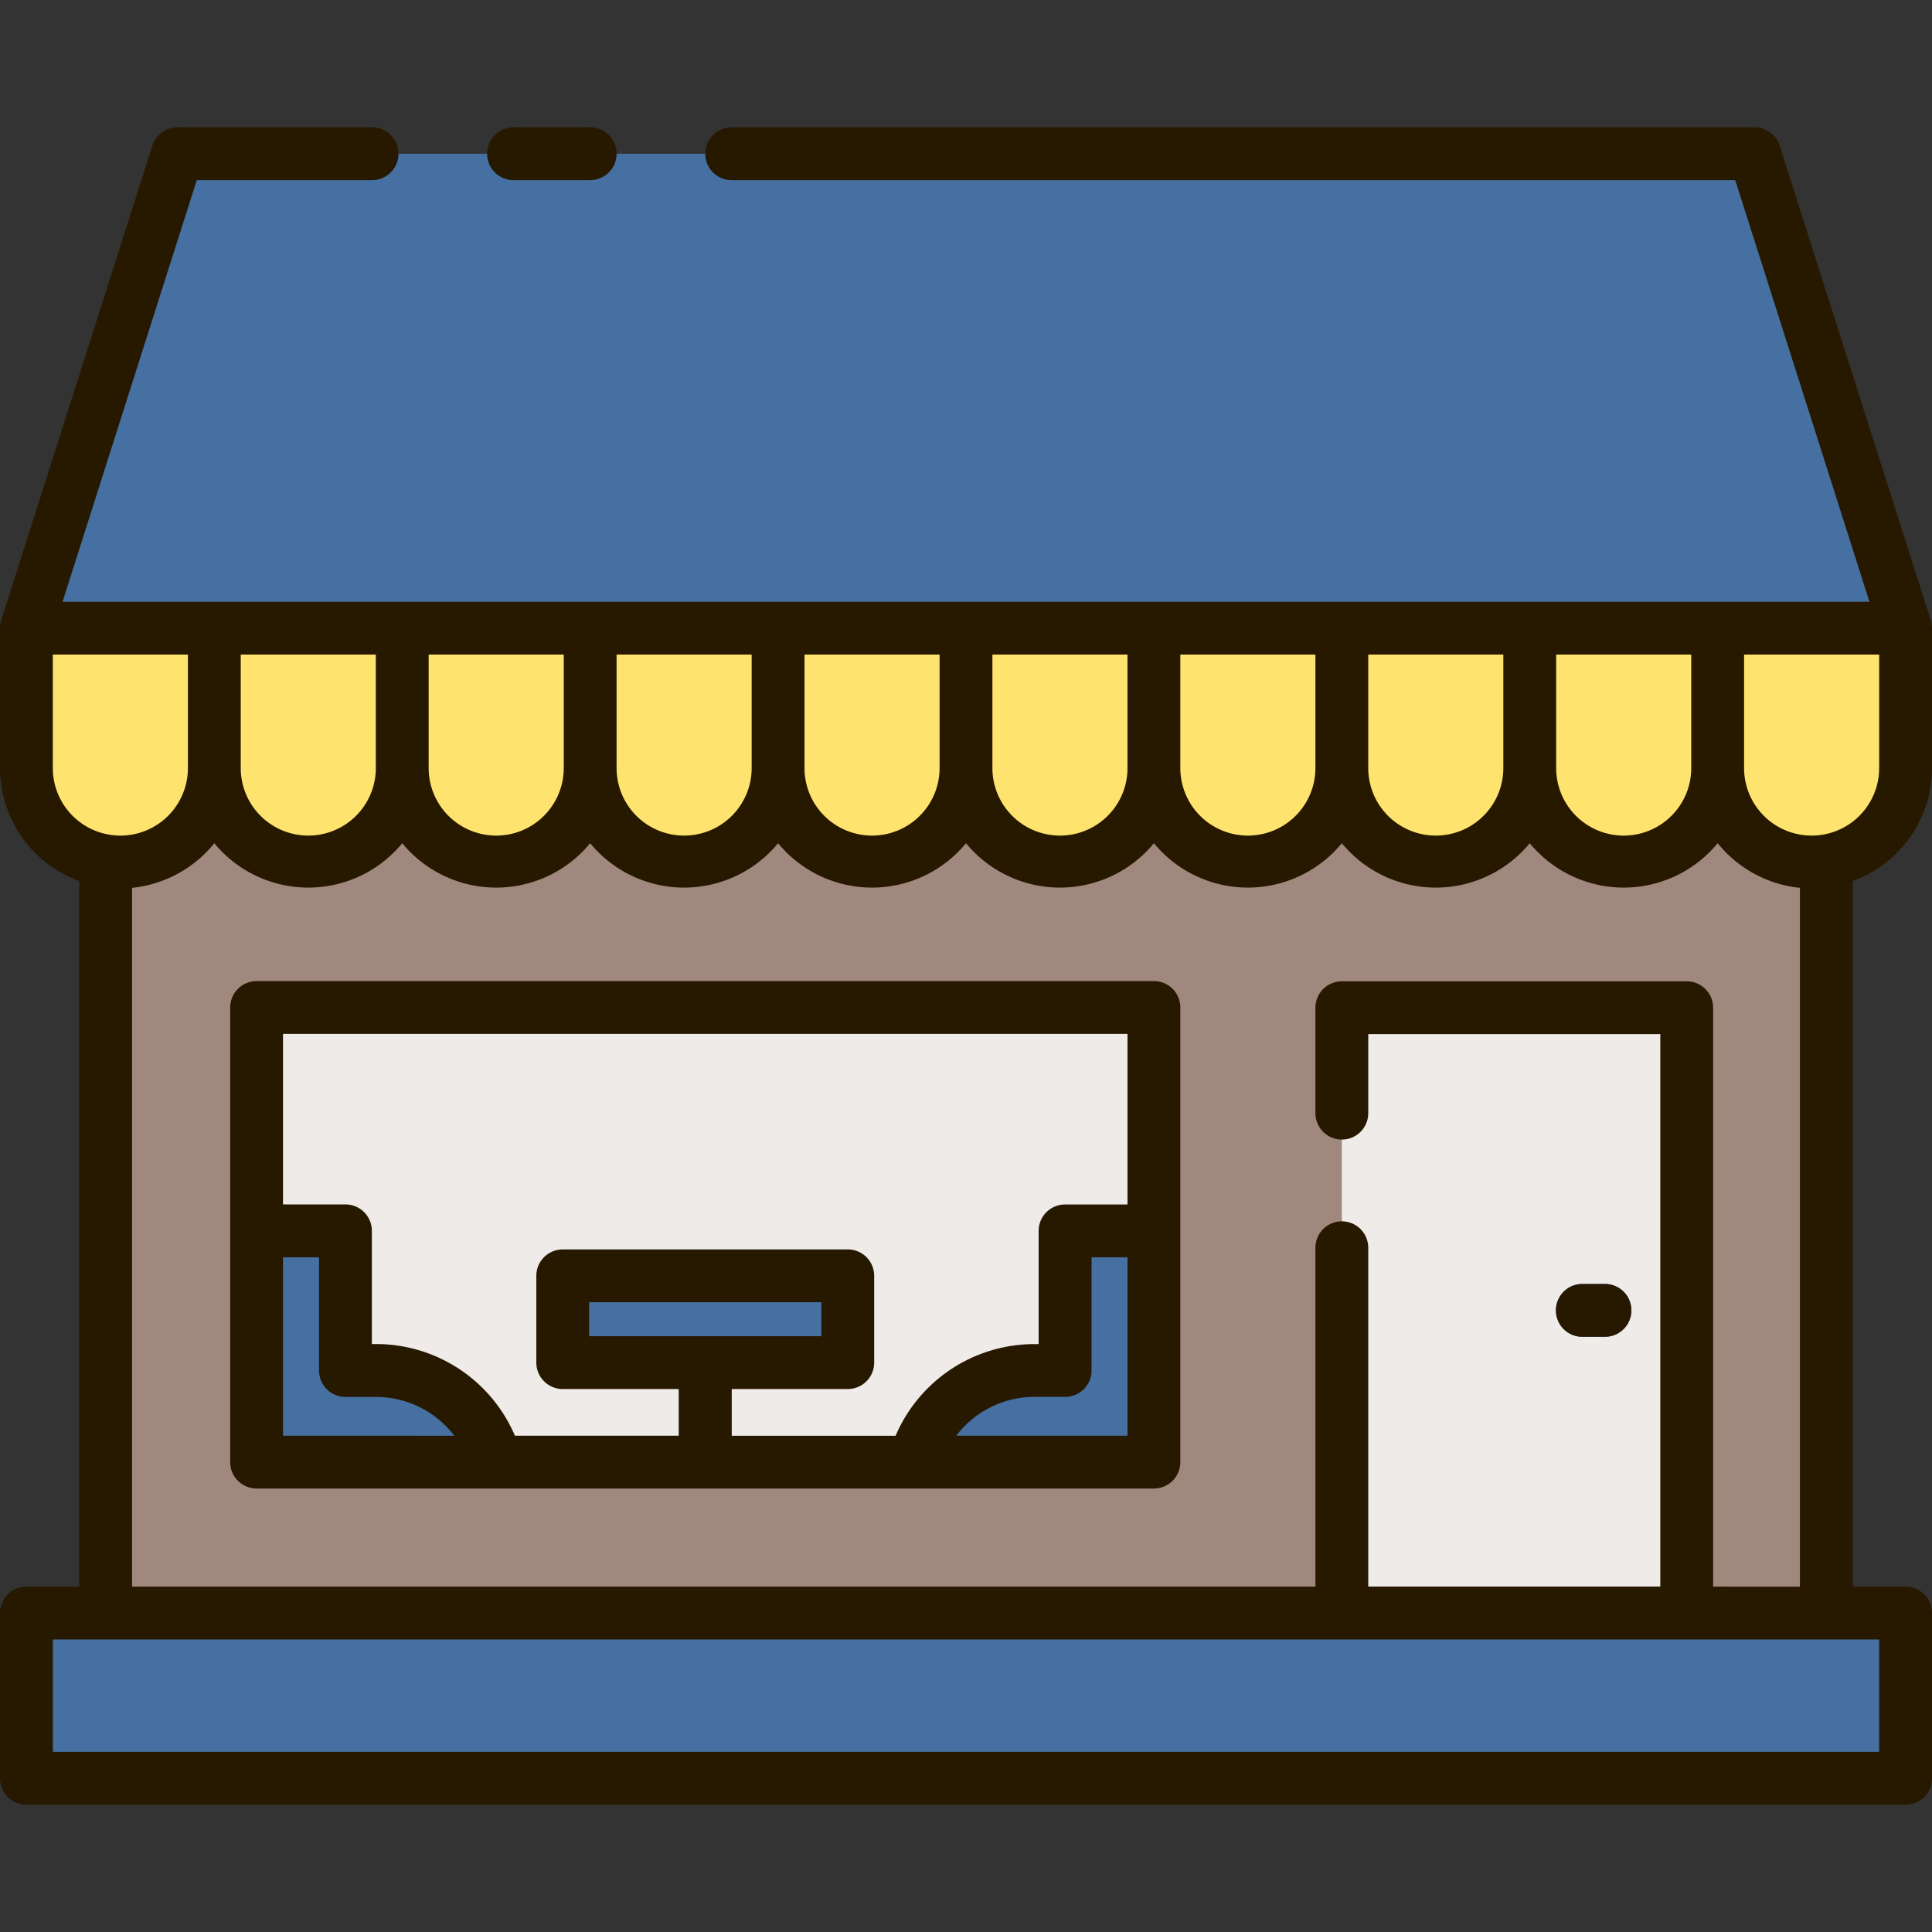
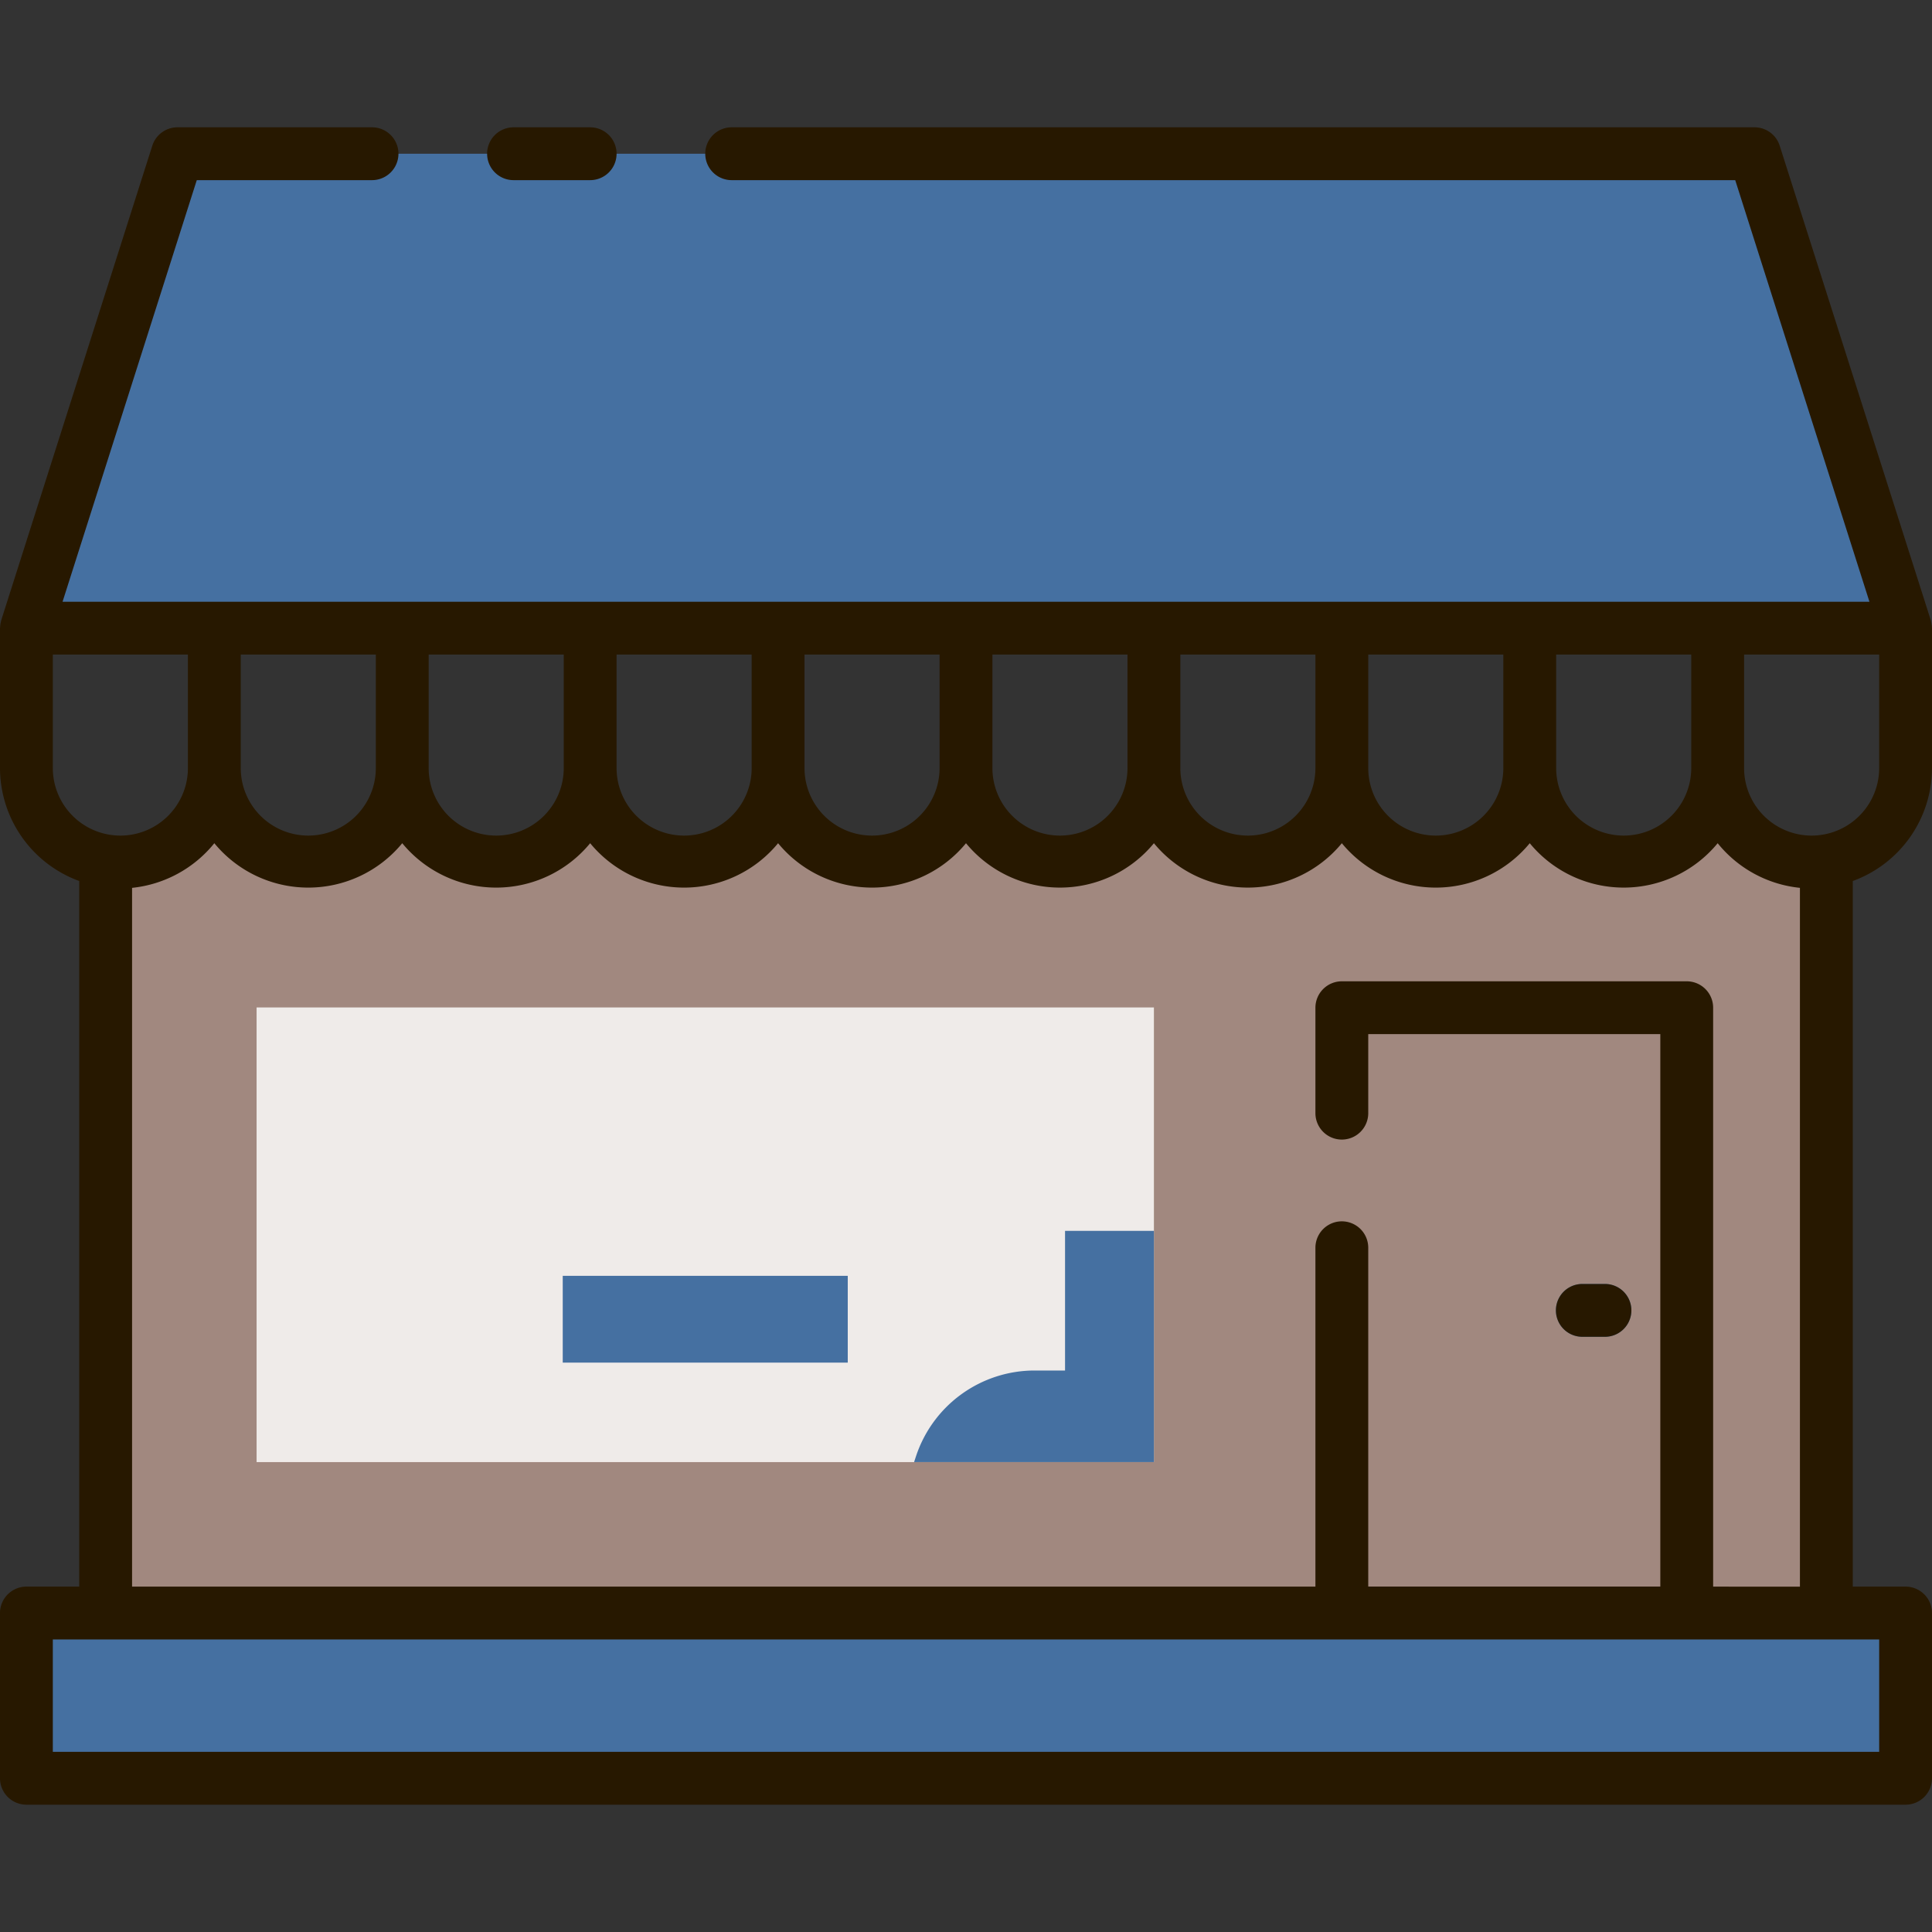
<svg xmlns="http://www.w3.org/2000/svg" id="Layer_2" height="512" viewBox="0 0 128 128" width="512" data-name="Layer 2">
  <rect x="0" y="0" width="128" height="128" fill="#333333" stroke="none" />
  <path d="m1.75 106.868h124.5v10.947h-124.5z" fill="#4570a1" />
-   <path d="m113.8 41.618h-112.05v9.267a6.225 6.225 0 0 0 6.225 6.225 6.225 6.225 0 0 0 6.225-6.225 6.225 6.225 0 1 0 12.45 0 6.225 6.225 0 1 0 12.45 0 6.225 6.225 0 1 0 12.45 0 6.225 6.225 0 0 0 6.225 6.225 6.225 6.225 0 0 0 6.225-6.225 6.225 6.225 0 0 0 6.225 6.225 6.225 6.225 0 0 0 6.225-6.225 6.225 6.225 0 0 0 12.45 0 6.225 6.225 0 1 0 12.45 0 6.225 6.225 0 1 0 12.45 0 6.225 6.225 0 0 0 6.225 6.225 6.225 6.225 0 0 0 6.225-6.225v-9.267z" fill="#fee46f" />
  <path d="m120.025 57.11a6.225 6.225 0 0 1 -6.225-6.225 6.225 6.225 0 1 1 -12.45 0 6.225 6.225 0 1 1 -12.45 0 6.225 6.225 0 0 1 -12.45 0 6.225 6.225 0 0 1 -6.225 6.225 6.225 6.225 0 0 1 -6.225-6.225 6.225 6.225 0 0 1 -6.225 6.225 6.225 6.225 0 0 1 -6.225-6.225 6.225 6.225 0 1 1 -12.45 0 6.225 6.225 0 1 1 -12.45 0 6.225 6.225 0 1 1 -12.45 0 6.225 6.225 0 0 1 -6.225 6.225 6.256 6.256 0 0 1 -.975-.084v49.842h114v-49.842a6.256 6.256 0 0 1 -.975.084z" fill="#a1887f" />
  <path d="m116.242 10.185h-104.484l-10.008 31.433h124.5z" fill="#4570a1" />
-   <path d="m88.9 66.764h22.85v40.103h-22.85z" fill="#efebe9" />
  <path d="m17 66.746h59.45v30.122h-59.45z" fill="#efebe9" />
  <g fill="#4570a1">
    <path d="m106.333 88.566h-1.5a1.75 1.75 0 0 1 0-3.5h1.5a1.75 1.75 0 0 1 0 3.5z" />
-     <path d="m46.725 88.527a1.751 1.751 0 0 0 -1.75 1.75v6.591h3.5v-6.591a1.751 1.751 0 0 0 -1.75-1.75z" />
    <path d="m37.283 84.527h18.883v5.75h-18.883z" />
    <path d="m60.56 96.868.127-.385a8.279 8.279 0 0 1 7.862-5.683h2.013v-9.253h5.888v15.321z" />
-     <path d="m32.89 96.868-.127-.385a8.279 8.279 0 0 0 -7.863-5.683h-2.012v-9.253h-5.888v15.321z" />
  </g>
  <path d="m128 50.885v-9.267c0-.024-.006-.045-.007-.069 0-.05-.009-.1-.015-.149a1.711 1.711 0 0 0 -.046-.239c-.006-.025-.006-.05-.014-.074l-10.008-31.433a1.75 1.75 0 0 0 -1.668-1.219h-67.767a1.75 1.75 0 0 0 0 3.5h66.488l8.893 27.933h-119.712l8.893-27.933h11.611a1.75 1.75 0 0 0 0-3.5h-12.89a1.75 1.75 0 0 0 -1.668 1.219l-10.007 31.433c-.008.023-.008.047-.014.071a1.657 1.657 0 0 0 -.047.245c-.006.049-.013.1-.015.145 0 .024-.007.046-.007.07v9.267a7.982 7.982 0 0 0 5.25 7.485v46.748h-3.5a1.75 1.75 0 0 0 -1.75 1.75v10.947a1.751 1.751 0 0 0 1.75 1.75h124.5a1.75 1.75 0 0 0 1.75-1.75v-10.947a1.749 1.749 0 0 0 -1.75-1.75h-3.5v-46.748a7.98 7.98 0 0 0 5.25-7.485zm-3.5-7.517v7.517a4.475 4.475 0 1 1 -8.95 0v-7.517zm-12.45 7.517a4.475 4.475 0 1 1 -8.95 0v-7.517h8.95zm-12.45 0a4.475 4.475 0 1 1 -8.95 0v-7.517h8.95zm-12.45 0a4.475 4.475 0 0 1 -8.95 0v-7.517h8.95zm-12.45 0a4.475 4.475 0 0 1 -8.95 0v-7.517h8.95zm-12.45 0a4.475 4.475 0 0 1 -8.95 0v-7.517h8.95zm-12.45 0a4.475 4.475 0 0 1 -8.95 0v-7.517h8.95zm-12.45 0a4.475 4.475 0 1 1 -8.95 0v-7.517h8.95zm-12.45 0a4.475 4.475 0 1 1 -8.95 0v-7.517h8.95zm-21.4 0v-7.517h8.95v7.517a4.475 4.475 0 1 1 -8.95 0zm121 65.18h-121v-7.447h121zm-11-10.947v-38.354a1.75 1.75 0 0 0 -1.75-1.75h-22.85a1.751 1.751 0 0 0 -1.75 1.75v6.986a1.75 1.75 0 0 0 3.5 0v-5.236h19.35v36.6h-19.35v-22.447a1.75 1.75 0 0 0 -3.5 0v22.451h-78.4v-46.295a8.073 8.073 0 0 0 5.45-2.958 8.059 8.059 0 0 0 12.45 0 8.059 8.059 0 0 0 12.45 0 8.059 8.059 0 0 0 12.45 0 8.059 8.059 0 0 0 12.45 0 8.06 8.06 0 0 0 12.45 0 8.06 8.06 0 0 0 12.45 0 8.059 8.059 0 0 0 12.45 0 8.06 8.06 0 0 0 12.45 0 8.043 8.043 0 0 0 5.45 2.957v46.3z" fill="#271800" />
  <path d="m34.023 11.935h5.077a1.75 1.75 0 0 0 0-3.5h-5.077a1.75 1.75 0 0 0 0 3.5z" fill="#271800" />
-   <path d="m76.45 65h-59.45a1.751 1.751 0 0 0 -1.75 1.75v30.118a1.751 1.751 0 0 0 1.75 1.75h59.45a1.75 1.75 0 0 0 1.75-1.75v-30.122a1.75 1.75 0 0 0 -1.75-1.746zm-1.75 3.5v11.3h-4.138a1.751 1.751 0 0 0 -1.75 1.75v7.5h-.263a10.006 10.006 0 0 0 -9.213 6.072h-10.861v-3.095h7.692a1.75 1.75 0 0 0 1.75-1.75v-5.75a1.751 1.751 0 0 0 -1.75-1.75h-18.884a1.751 1.751 0 0 0 -1.75 1.75v5.75a1.75 1.75 0 0 0 1.75 1.75h7.692v3.091h-10.861a10.007 10.007 0 0 0 -9.214-6.072h-.263v-7.5a1.751 1.751 0 0 0 -1.75-1.75h-4.137v-11.296zm-35.667 20.027v-2.25h15.384v2.25zm-20.283 6.591v-11.818h2.388v7.5a1.749 1.749 0 0 0 1.75 1.75h2.012a6.517 6.517 0 0 1 5.2 2.572zm55.95 0h-11.346a6.516 6.516 0 0 1 5.2-2.572h2.013a1.749 1.749 0 0 0 1.75-1.75v-7.496h2.383z" fill="#271800" />
  <path d="m104.833 88.566h1.5a1.75 1.75 0 0 0 0-3.5h-1.5a1.75 1.75 0 0 0 0 3.5z" fill="#271800" />
</svg>